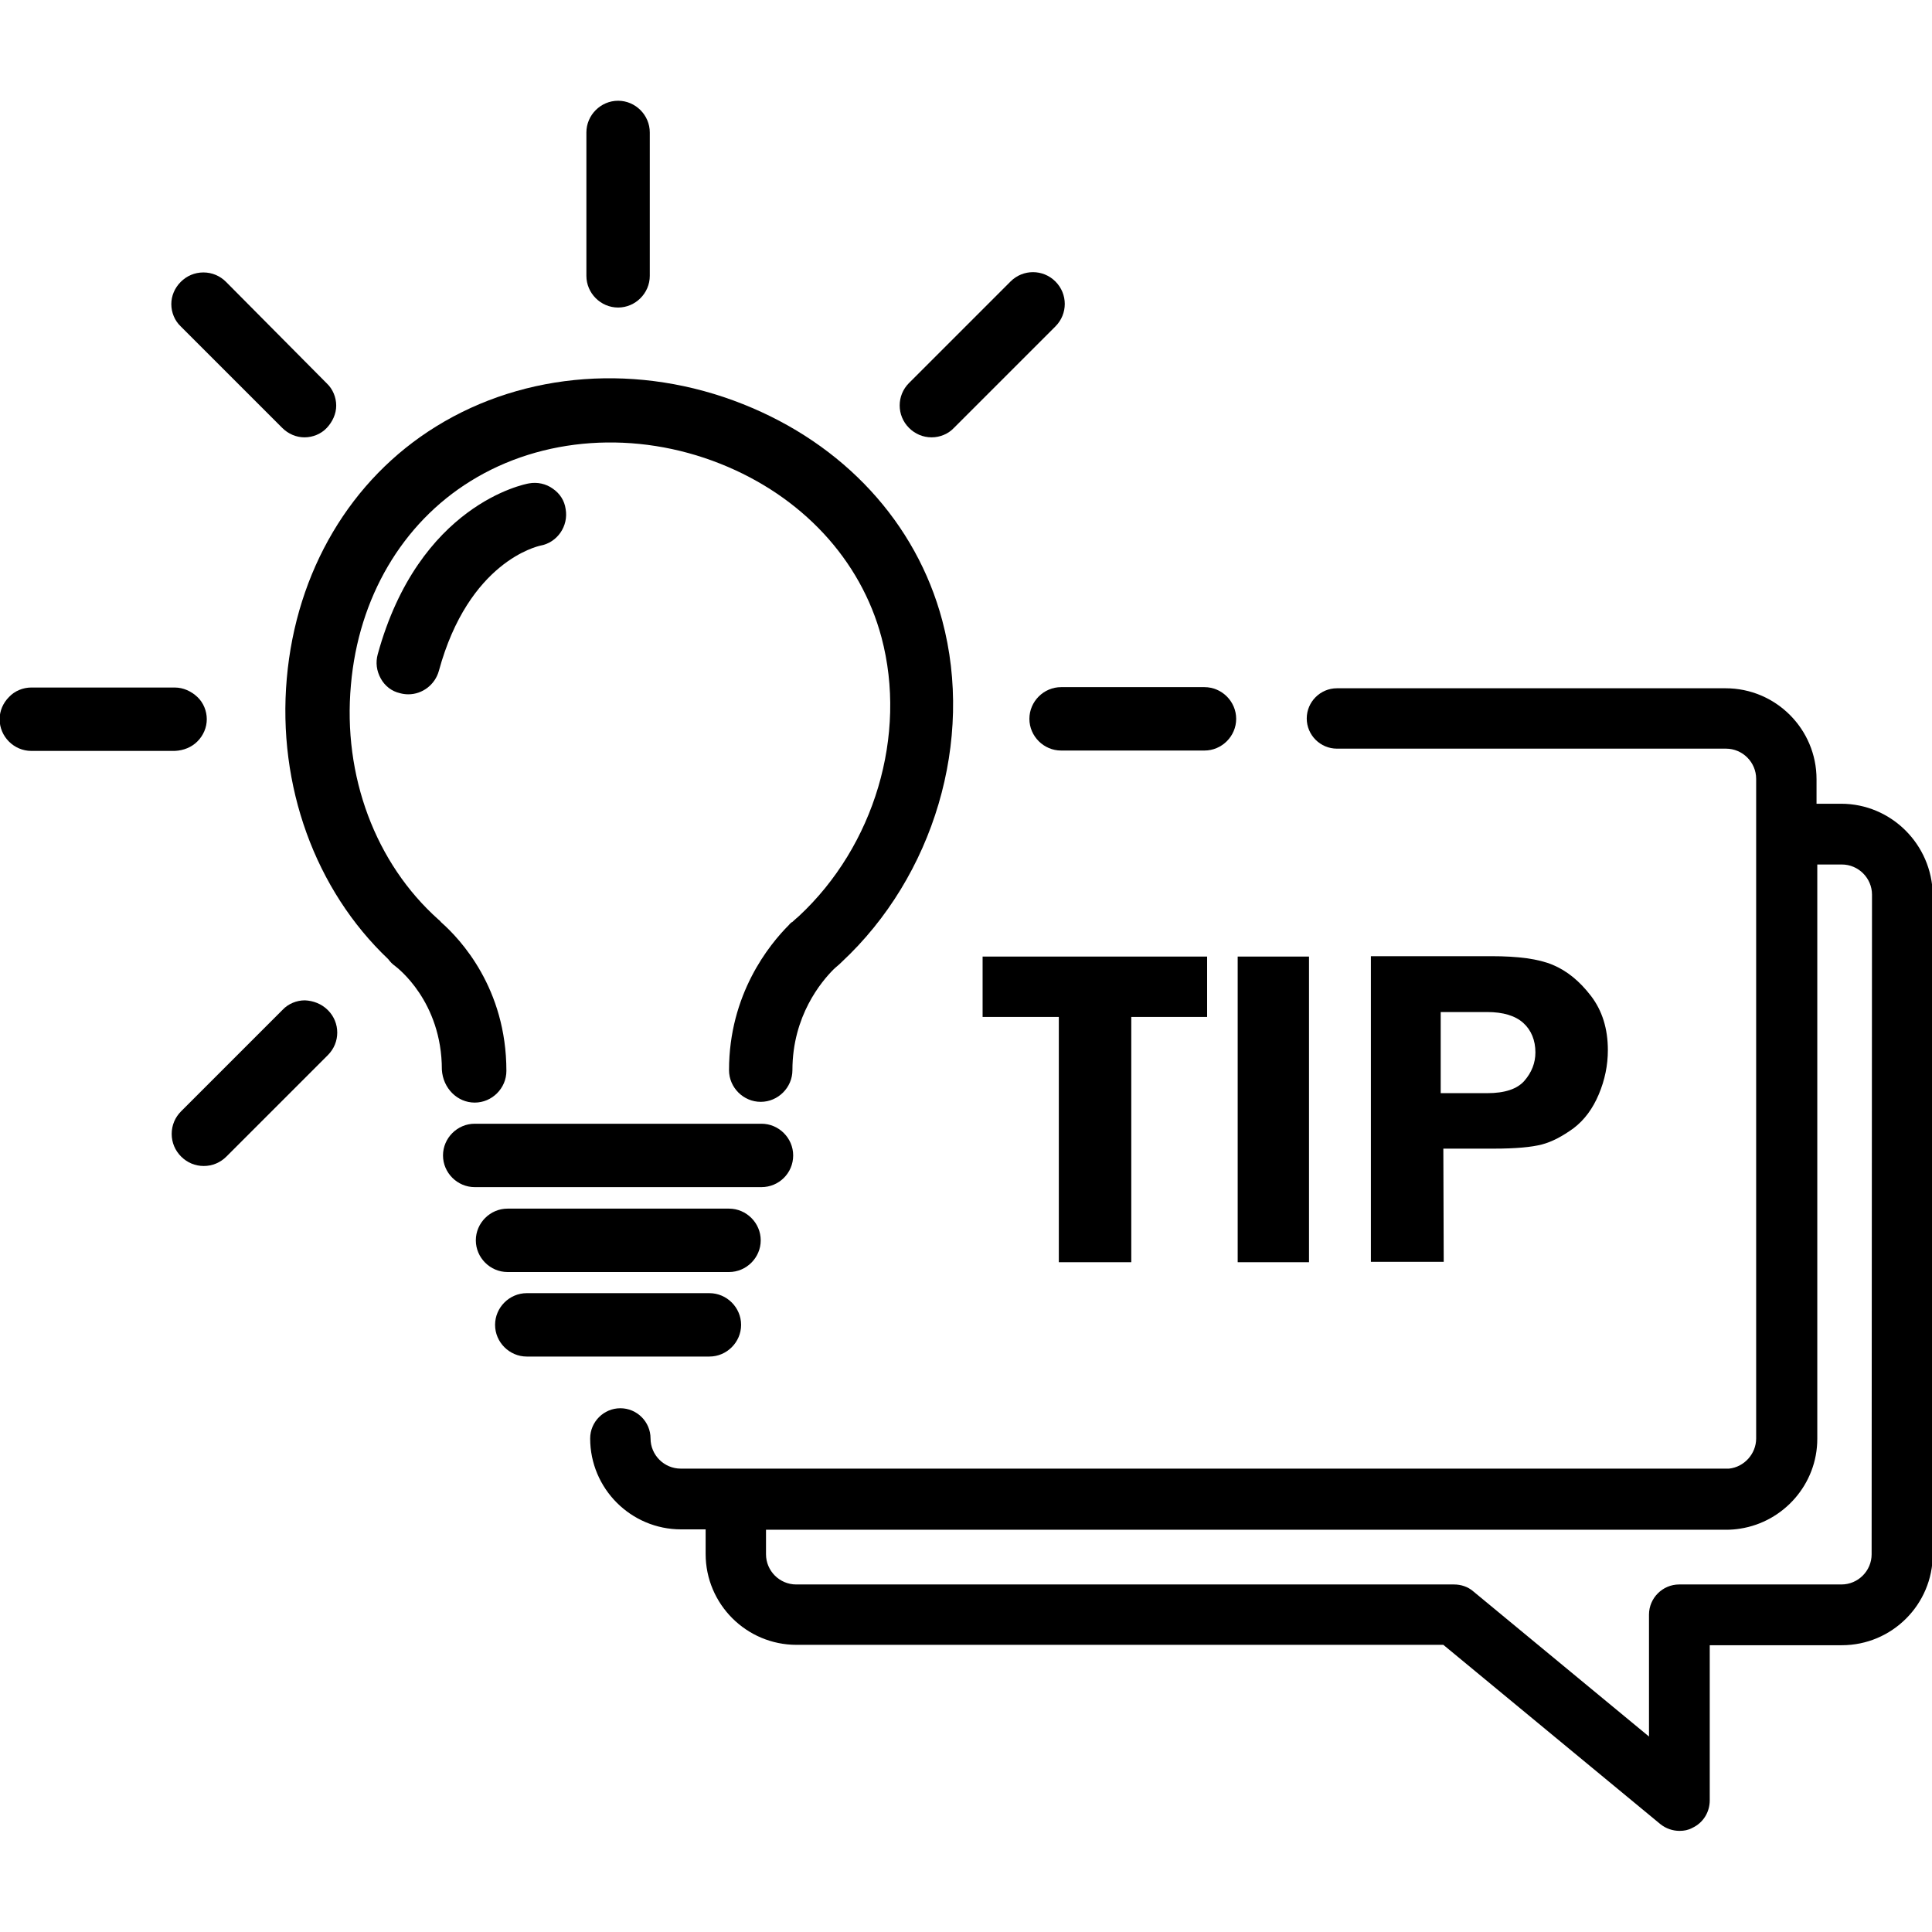
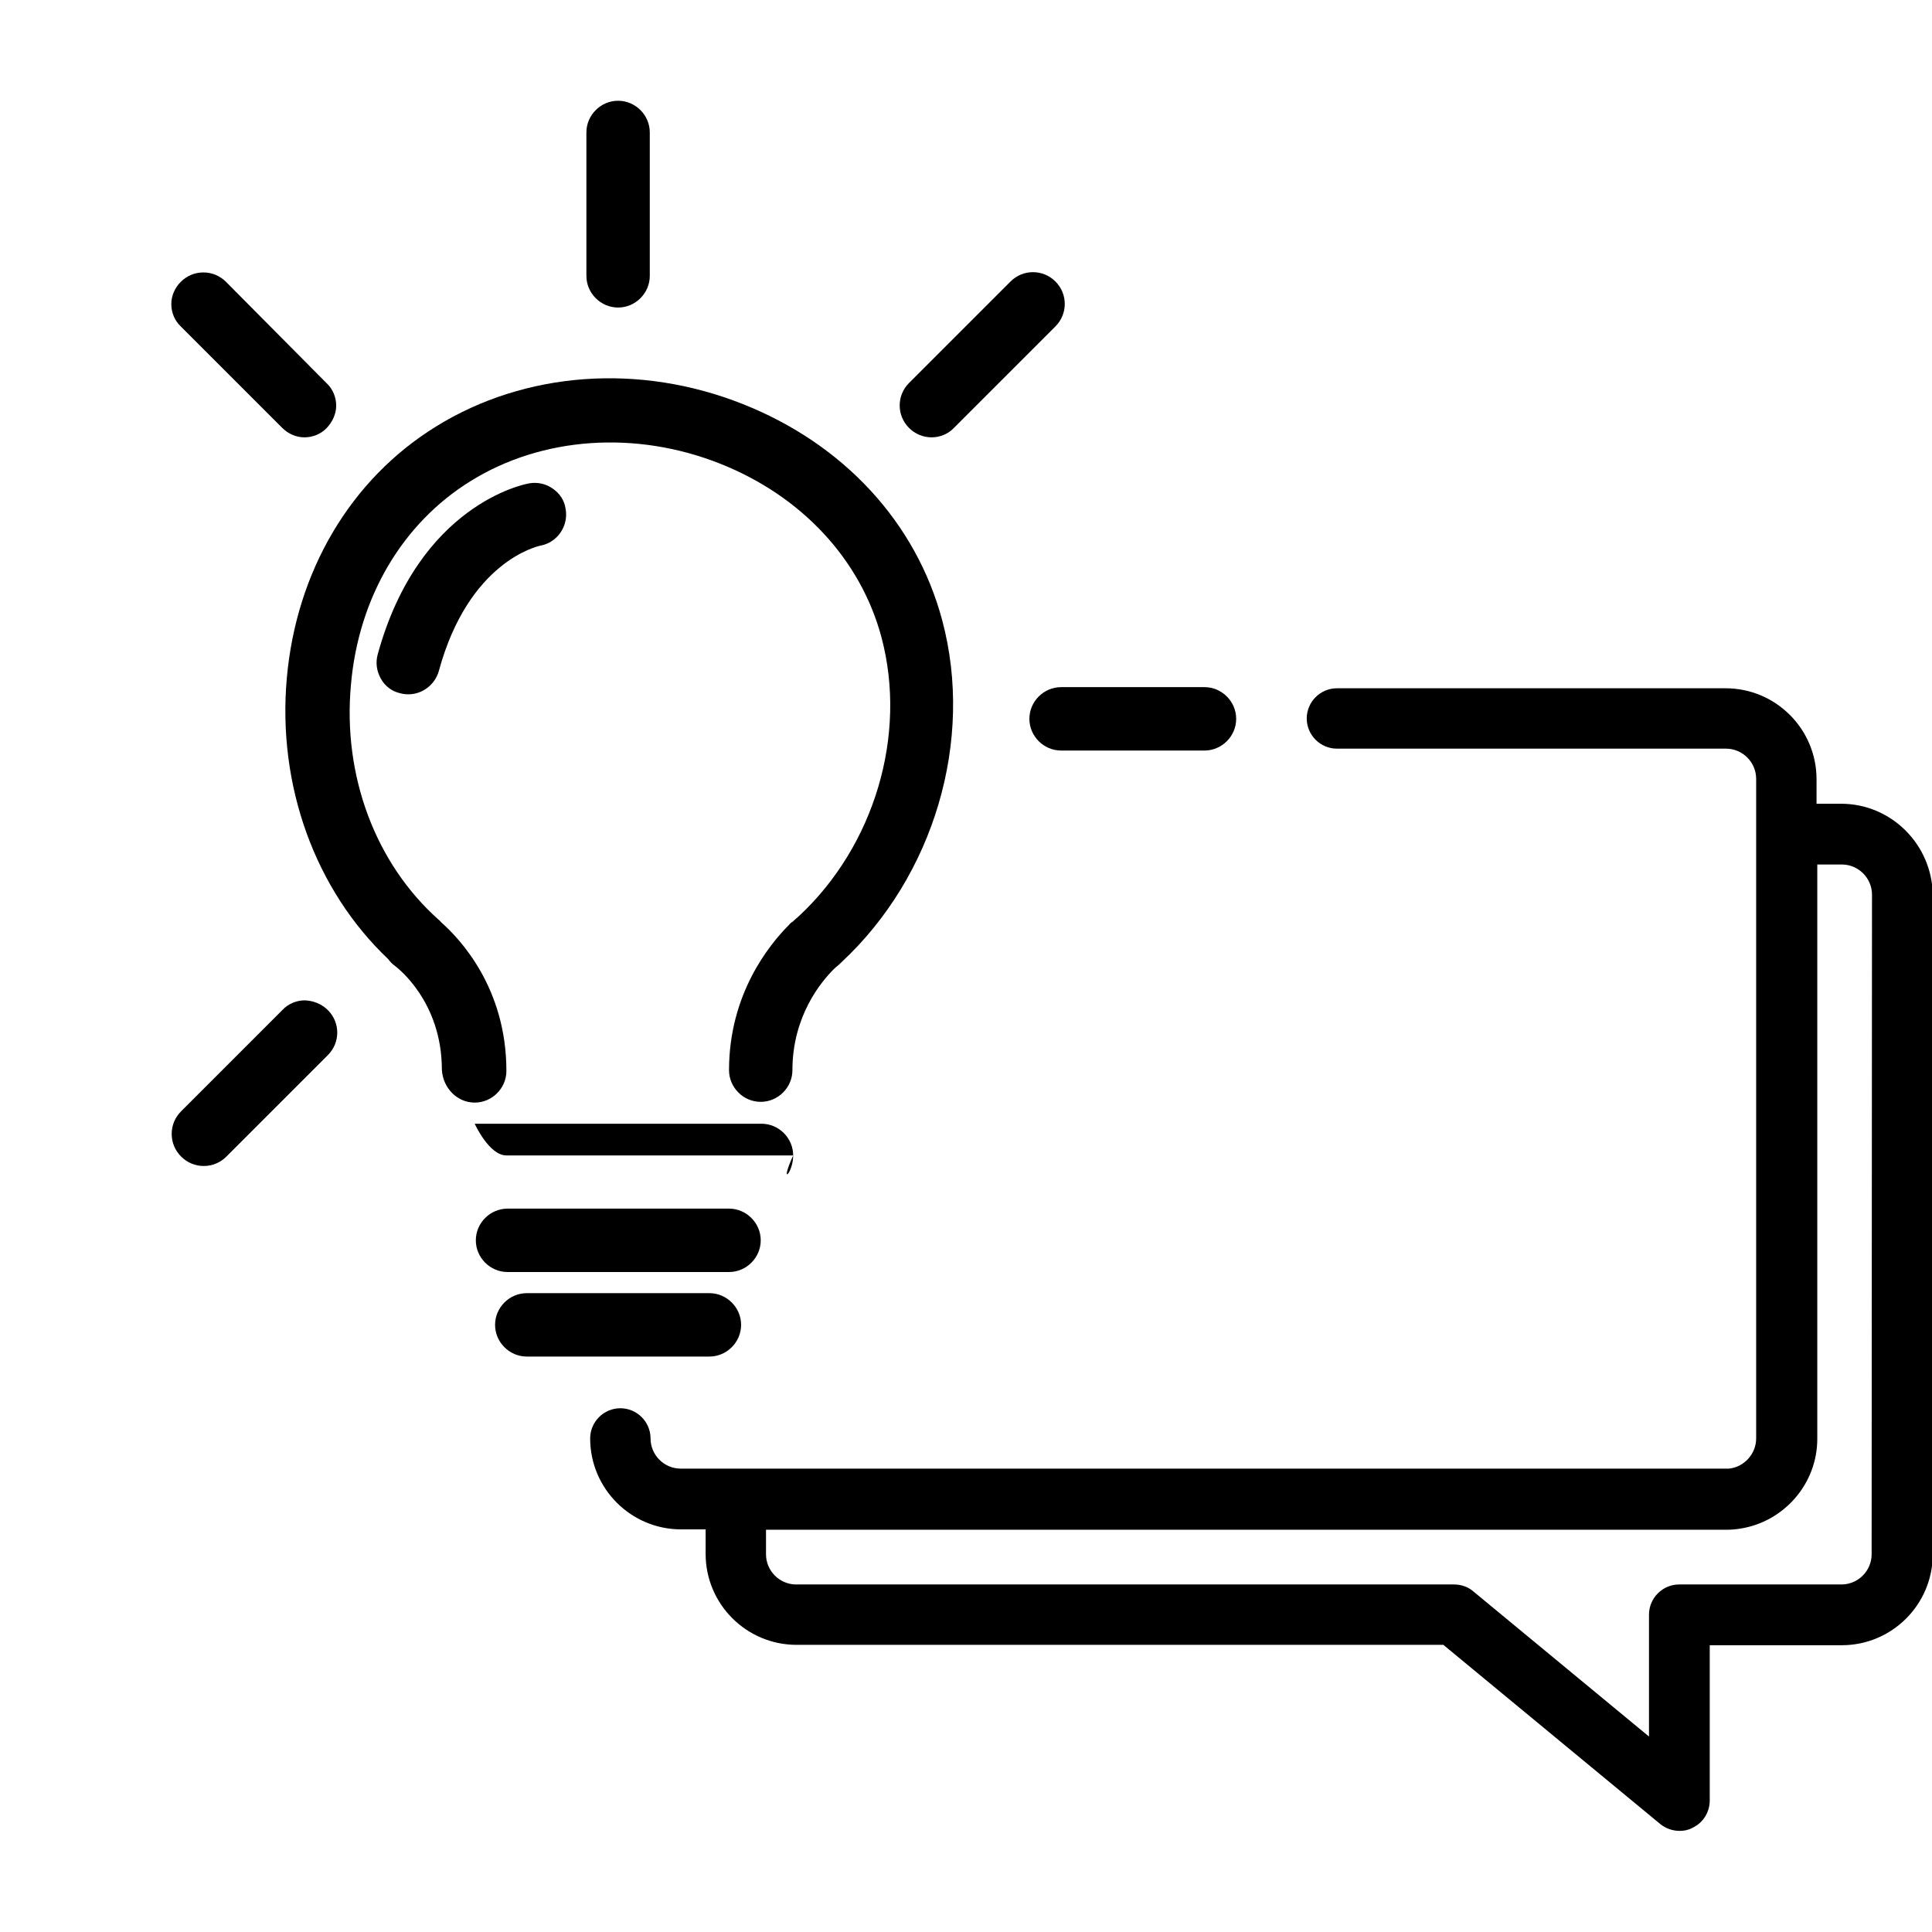
<svg xmlns="http://www.w3.org/2000/svg" version="1.1" id="Layer_1" x="0px" y="0px" viewBox="0 0 512 512" style="enable-background:new 0 0 512 512;" xml:space="preserve">
  <path d="M125.8,292.2c4.6,0,8.4-3.8,8.4-8.4c0-21.9-12.2-34.9-17.3-39.4c-0.2-0.2-0.4-0.5-0.7-0.7c-16.7-14.9-25.4-38.1-23.2-62.2  c2-23.1,13.6-42.8,31.7-54c19-11.8,43.8-13.5,66.2-4.6c21.6,8.6,37.2,25.4,42.7,46c6.9,25.9-1.9,55.3-21.9,73.9  c-0.4,0.3-1,0.9-1.8,1.6c0,0,0,0-0.1,0c-0.2,0.2-0.5,0.4-0.7,0.7c-5.3,5.3-15.9,18.4-15.9,38.5c0,4.6,3.8,8.4,8.4,8.4  s8.4-3.8,8.4-8.4c0-14.4,7.7-23.5,10.9-26.7c0.6-0.6,1.3-1.1,1.9-1.7c0.1-0.1,0.1-0.1,0.2-0.2c24.5-22.8,35.2-58.8,26.7-90.6  c-6.9-25.9-26.1-46.7-52.8-57.3c-27.4-10.9-57.7-8.7-81.3,5.9c-22.7,14-37.1,38.4-39.6,66.8c-2.5,28.4,7.5,56,26.9,74.4  c0.5,0.7,1.1,1.3,1.8,1.8c0.5,0.4,12.4,9.3,12.4,27.5C117.4,288.4,121.2,292.2,125.8,292.2L125.8,292.2z" />
-   <path d="M210.2,306.2c0-4.6-3.8-8.4-8.4-8.4h-76c-4.6,0-8.4,3.8-8.4,8.4s3.8,8.4,8.4,8.4h76C206.4,314.6,210.2,310.9,210.2,306.2z" />
+   <path d="M210.2,306.2c0-4.6-3.8-8.4-8.4-8.4h-76s3.8,8.4,8.4,8.4h76C206.4,314.6,210.2,310.9,210.2,306.2z" />
  <path d="M193.2,337.1c4.6,0,8.4-3.8,8.4-8.4s-3.8-8.4-8.4-8.4h-58.7c-4.6,0-8.4,3.8-8.4,8.4s3.8,8.4,8.4,8.4H193.2L193.2,337.1z" />
  <path d="M196.4,351.1c0-4.6-3.8-8.4-8.4-8.4h-48.4c-4.6,0-8.4,3.8-8.4,8.4s3.8,8.4,8.4,8.4H188C192.6,359.5,196.4,355.7,196.4,351.1  z" />
  <path d="M163.8,81.5c4.6,0,8.4-3.8,8.4-8.4v-38c0-4.6-3.8-8.4-8.4-8.4s-8.4,3.8-8.4,8.4v38C155.4,77.7,159.2,81.5,163.8,81.5z" />
  <path d="M74.8,113.4c1.6,1.6,3.7,2.5,5.9,2.5s4.4-0.9,5.9-2.5s2.5-3.7,2.5-5.9s-0.9-4.4-2.5-5.9L59.9,74.7c-1.6-1.6-3.7-2.5-6-2.5  s-4.4,0.9-6,2.5s-2.5,3.7-2.5,5.9s0.9,4.4,2.5,5.9C48,86.6,74.8,113.4,74.8,113.4z" />
-   <path d="M52.3,196.5c1.6-1.6,2.5-3.7,2.5-5.9s-0.9-4.4-2.5-5.9s-3.7-2.5-6-2.5h-38c-2.2,0-4.4,0.9-5.9,2.5c-1.6,1.6-2.5,3.7-2.5,5.9  c0,4.6,3.8,8.4,8.4,8.4h38C48.7,198.9,50.8,198,52.3,196.5L52.3,196.5z" />
  <path d="M80.8,265.1c-2.2,0-4.4,0.9-5.9,2.5L48,294.5c-1.6,1.6-2.5,3.7-2.5,6s0.9,4.4,2.5,6s3.7,2.5,6,2.5s4.4-0.9,6-2.5l26.9-26.9  c3.3-3.3,3.3-8.6,0-11.9C85.2,266,83,265.2,80.8,265.1L80.8,265.1z" />
  <path d="M272.8,190.5c0,4.6,3.8,8.4,8.4,8.4h38c4.6,0,8.4-3.8,8.4-8.4s-3.8-8.4-8.4-8.4h-38C276.6,182.1,272.8,185.9,272.8,190.5z" />
  <path d="M246.9,115.9c2.2,0,4.4-0.9,5.9-2.5l26.9-26.9c3.3-3.3,3.3-8.6,0-11.9s-8.6-3.3-11.9,0l-26.9,26.9c-3.3,3.3-3.3,8.6,0,11.9  C242.5,115,244.6,115.9,246.9,115.9L246.9,115.9z" />
  <path d="M146.5,129.5c-1.8-1.3-4.1-1.8-6.3-1.4c-1.2,0.2-29.2,5.6-40.1,45.3c-0.6,2.2-0.3,4.4,0.8,6.4s2.9,3.4,5.1,3.9  c0.7,0.2,1.5,0.3,2.2,0.3c3.8,0,7.1-2.6,8.1-6.2c7.9-29,26.1-33,26.9-33.2c4.5-0.8,7.5-5.2,6.7-9.7  C149.6,132.7,148.4,130.8,146.5,129.5L146.5,129.5z" />
  <g>
-     <polygon points="299.8,334.5 299.8,269.5 319.9,269.5 319.9,253.5 260.4,253.5 260.4,269.5 280.6,269.5 280.6,334.5  " />
-     <rect x="328" y="253.5" width="18.9" height="81" />
-     <path d="M382.5,304.4h13.4c5.8,0,10-0.4,12.7-1.1c2.7-0.7,5.5-2.2,8.4-4.3c2.9-2.2,5.1-5.2,6.7-9c1.6-3.8,2.4-7.7,2.4-11.7   c0-5.7-1.5-10.5-4.5-14.4c-3-3.9-6.3-6.6-10.1-8.2s-9.2-2.3-16.3-2.3h-31.9v81h19.3L382.5,304.4L382.5,304.4z M381.8,268.2h12.3   c4.3,0,7.5,1,9.6,2.9c2.1,1.9,3.2,4.6,3.2,7.8c0,2.8-1,5.3-2.9,7.5c-1.9,2.2-5.2,3.3-9.9,3.3h-12.3L381.8,268.2L381.8,268.2z" />
-   </g>
+     </g>
  <path d="M487.9,213h-6.5v-6.5c0-13.3-10.8-24.1-24.1-24.1H354.3c-4.4,0-8,3.6-8,8s3.6,8,8,8h103.1c4.4,0,8,3.6,8,8v174.8  c0,4.1-3.2,7.6-7.2,8c-0.3,0-0.5,0-0.8,0h-277c-4.4,0-8-3.6-8-8s-3.6-8-8-8s-8,3.6-8,8c0,13.3,10.8,24.1,24.1,24.1h6.5v6.5  c0,13.3,10.8,24.1,24.1,24.1h171.4l57.5,47.5c1.5,1.2,3.3,1.8,5.1,1.8c1.2,0,2.3-0.2,3.4-0.8c2.8-1.3,4.6-4.1,4.6-7.3V436h35  c13.3,0,24.1-10.8,24.1-24.1V237.1C512,223.8,501.2,213,487.9,213L487.9,213z M496,411.9c0,4.4-3.6,8-8,8h-43c-4.4,0-8,3.6-8,8v32.3  l-46.6-38.5c-1.4-1.2-3.2-1.8-5.1-1.8H211c-4.4,0-8-3.6-8-8v-6.5h254.5c1.2,0,2.5-0.1,3.7-0.3c11.5-1.8,20.4-11.8,20.4-23.8V229.1  h6.5c4.4,0,8,3.6,8,8L496,411.9L496,411.9z" />
</svg>